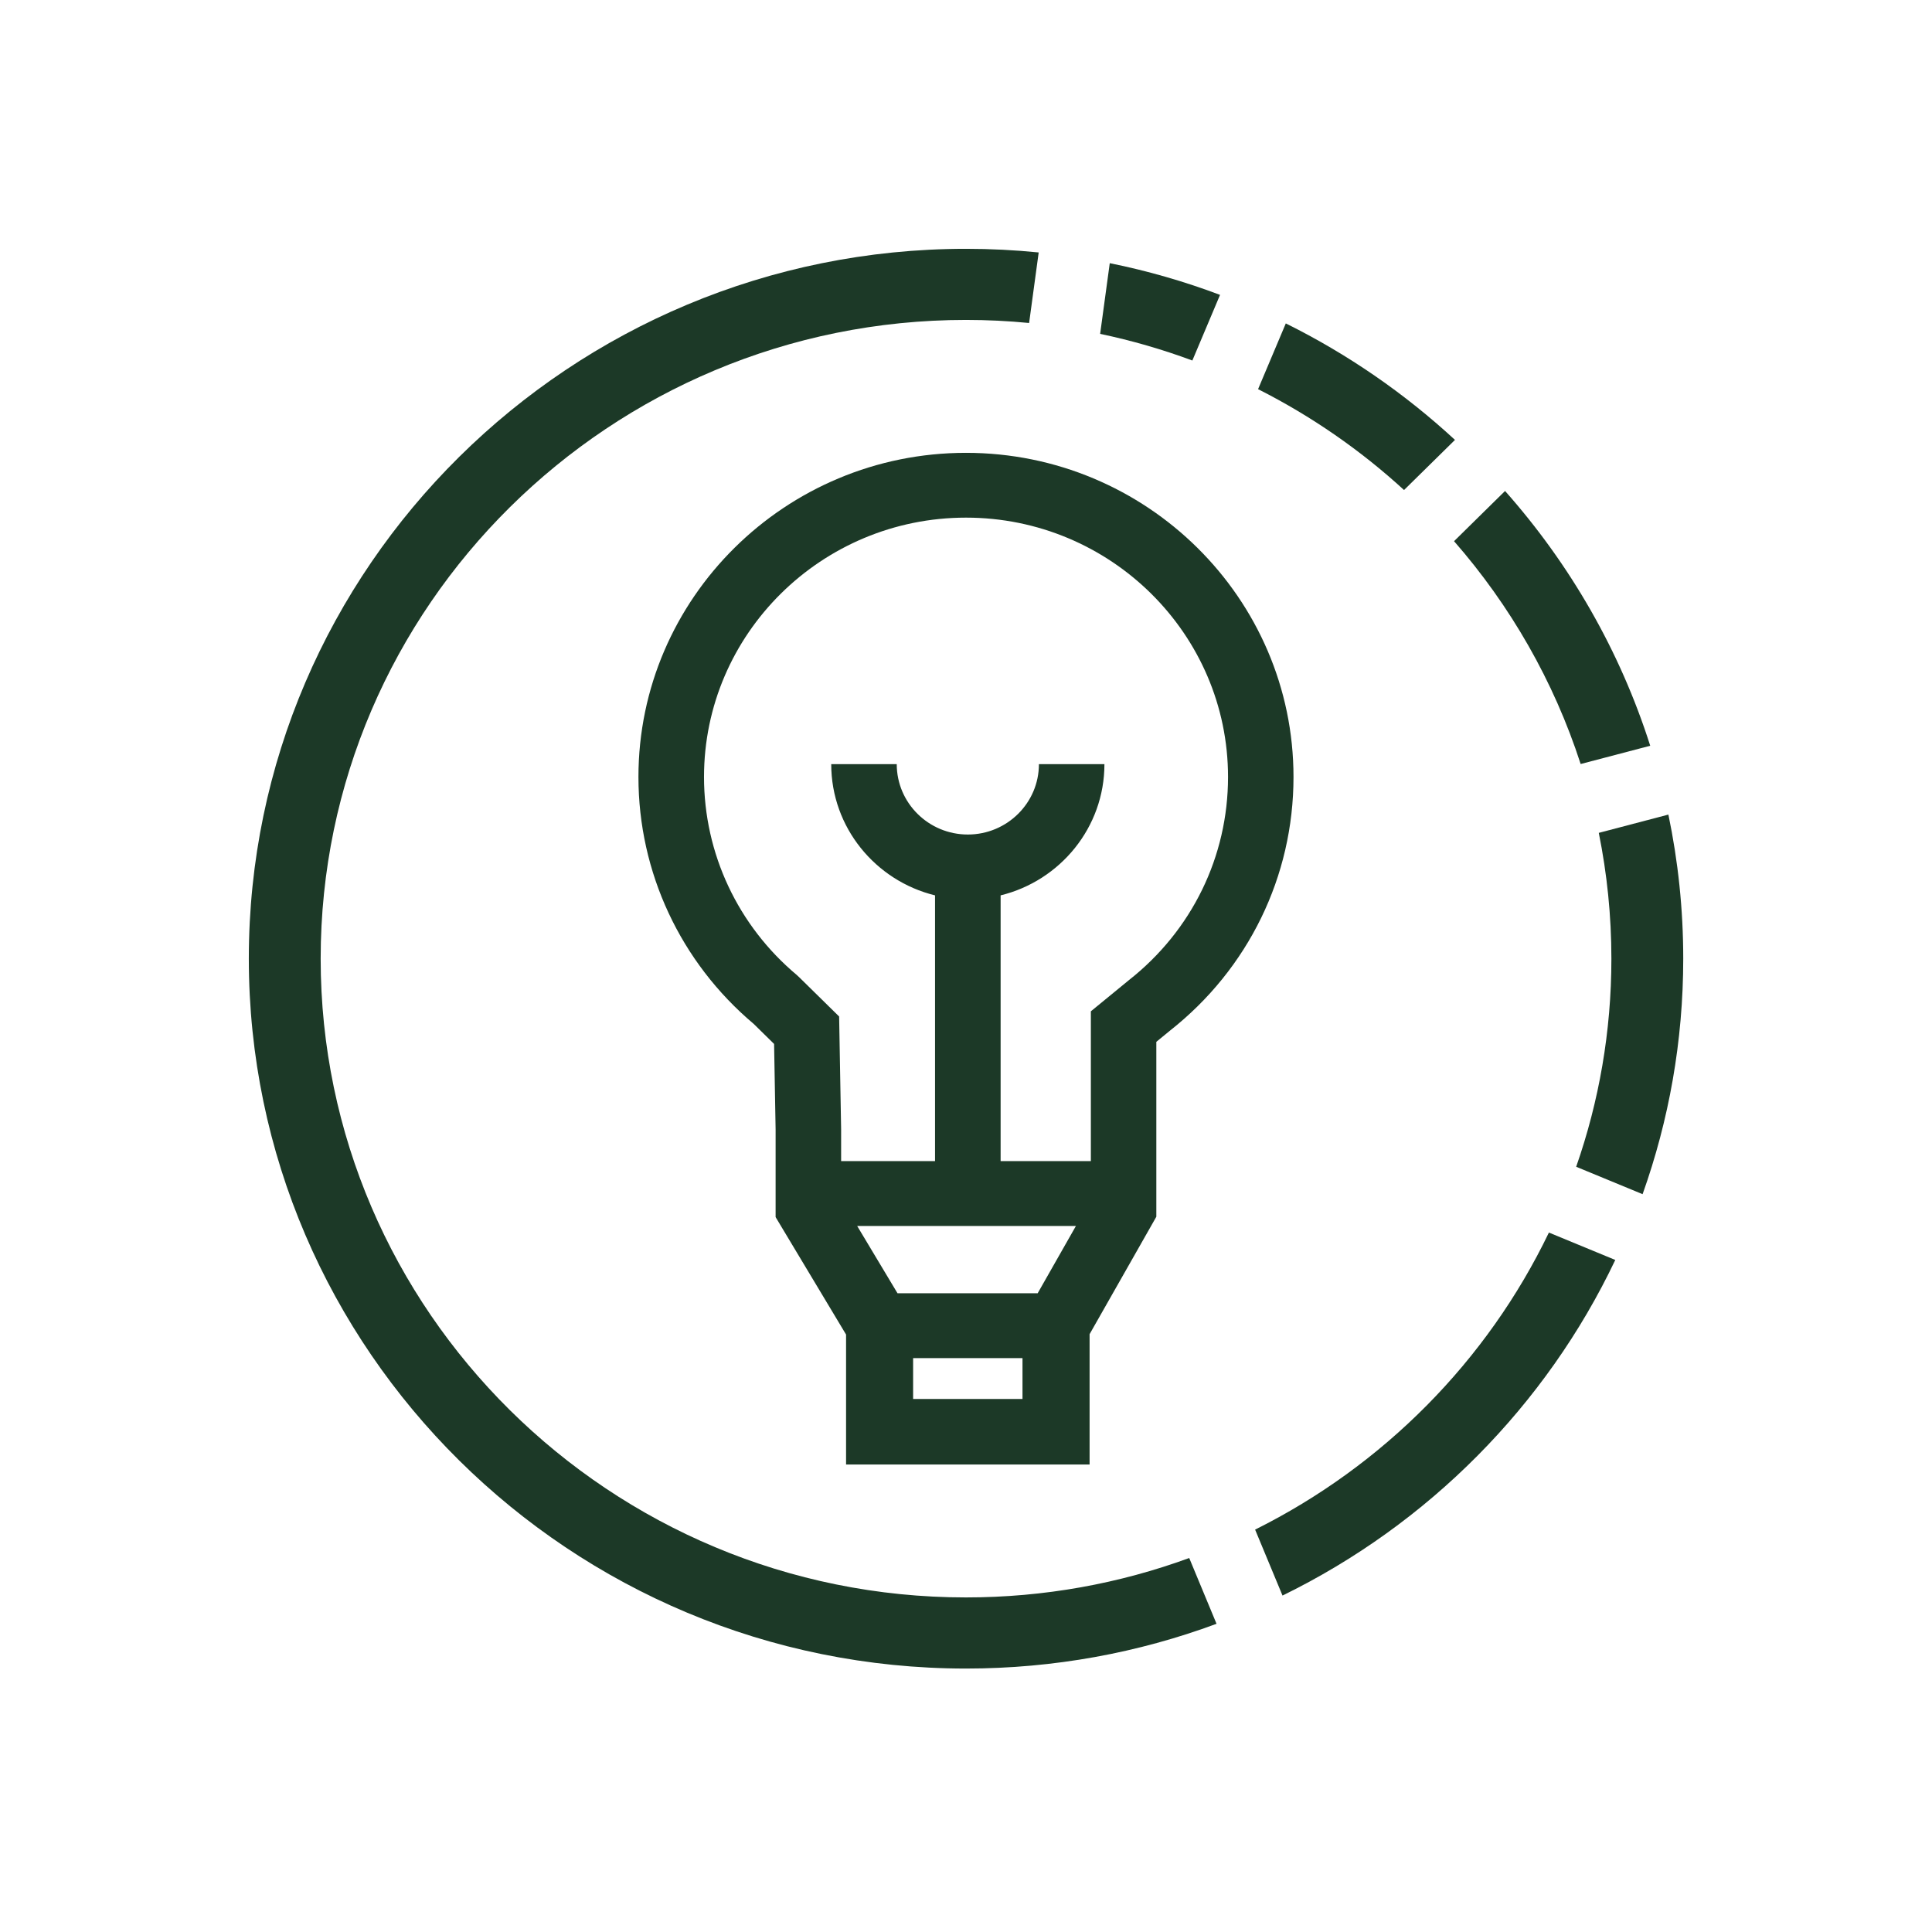
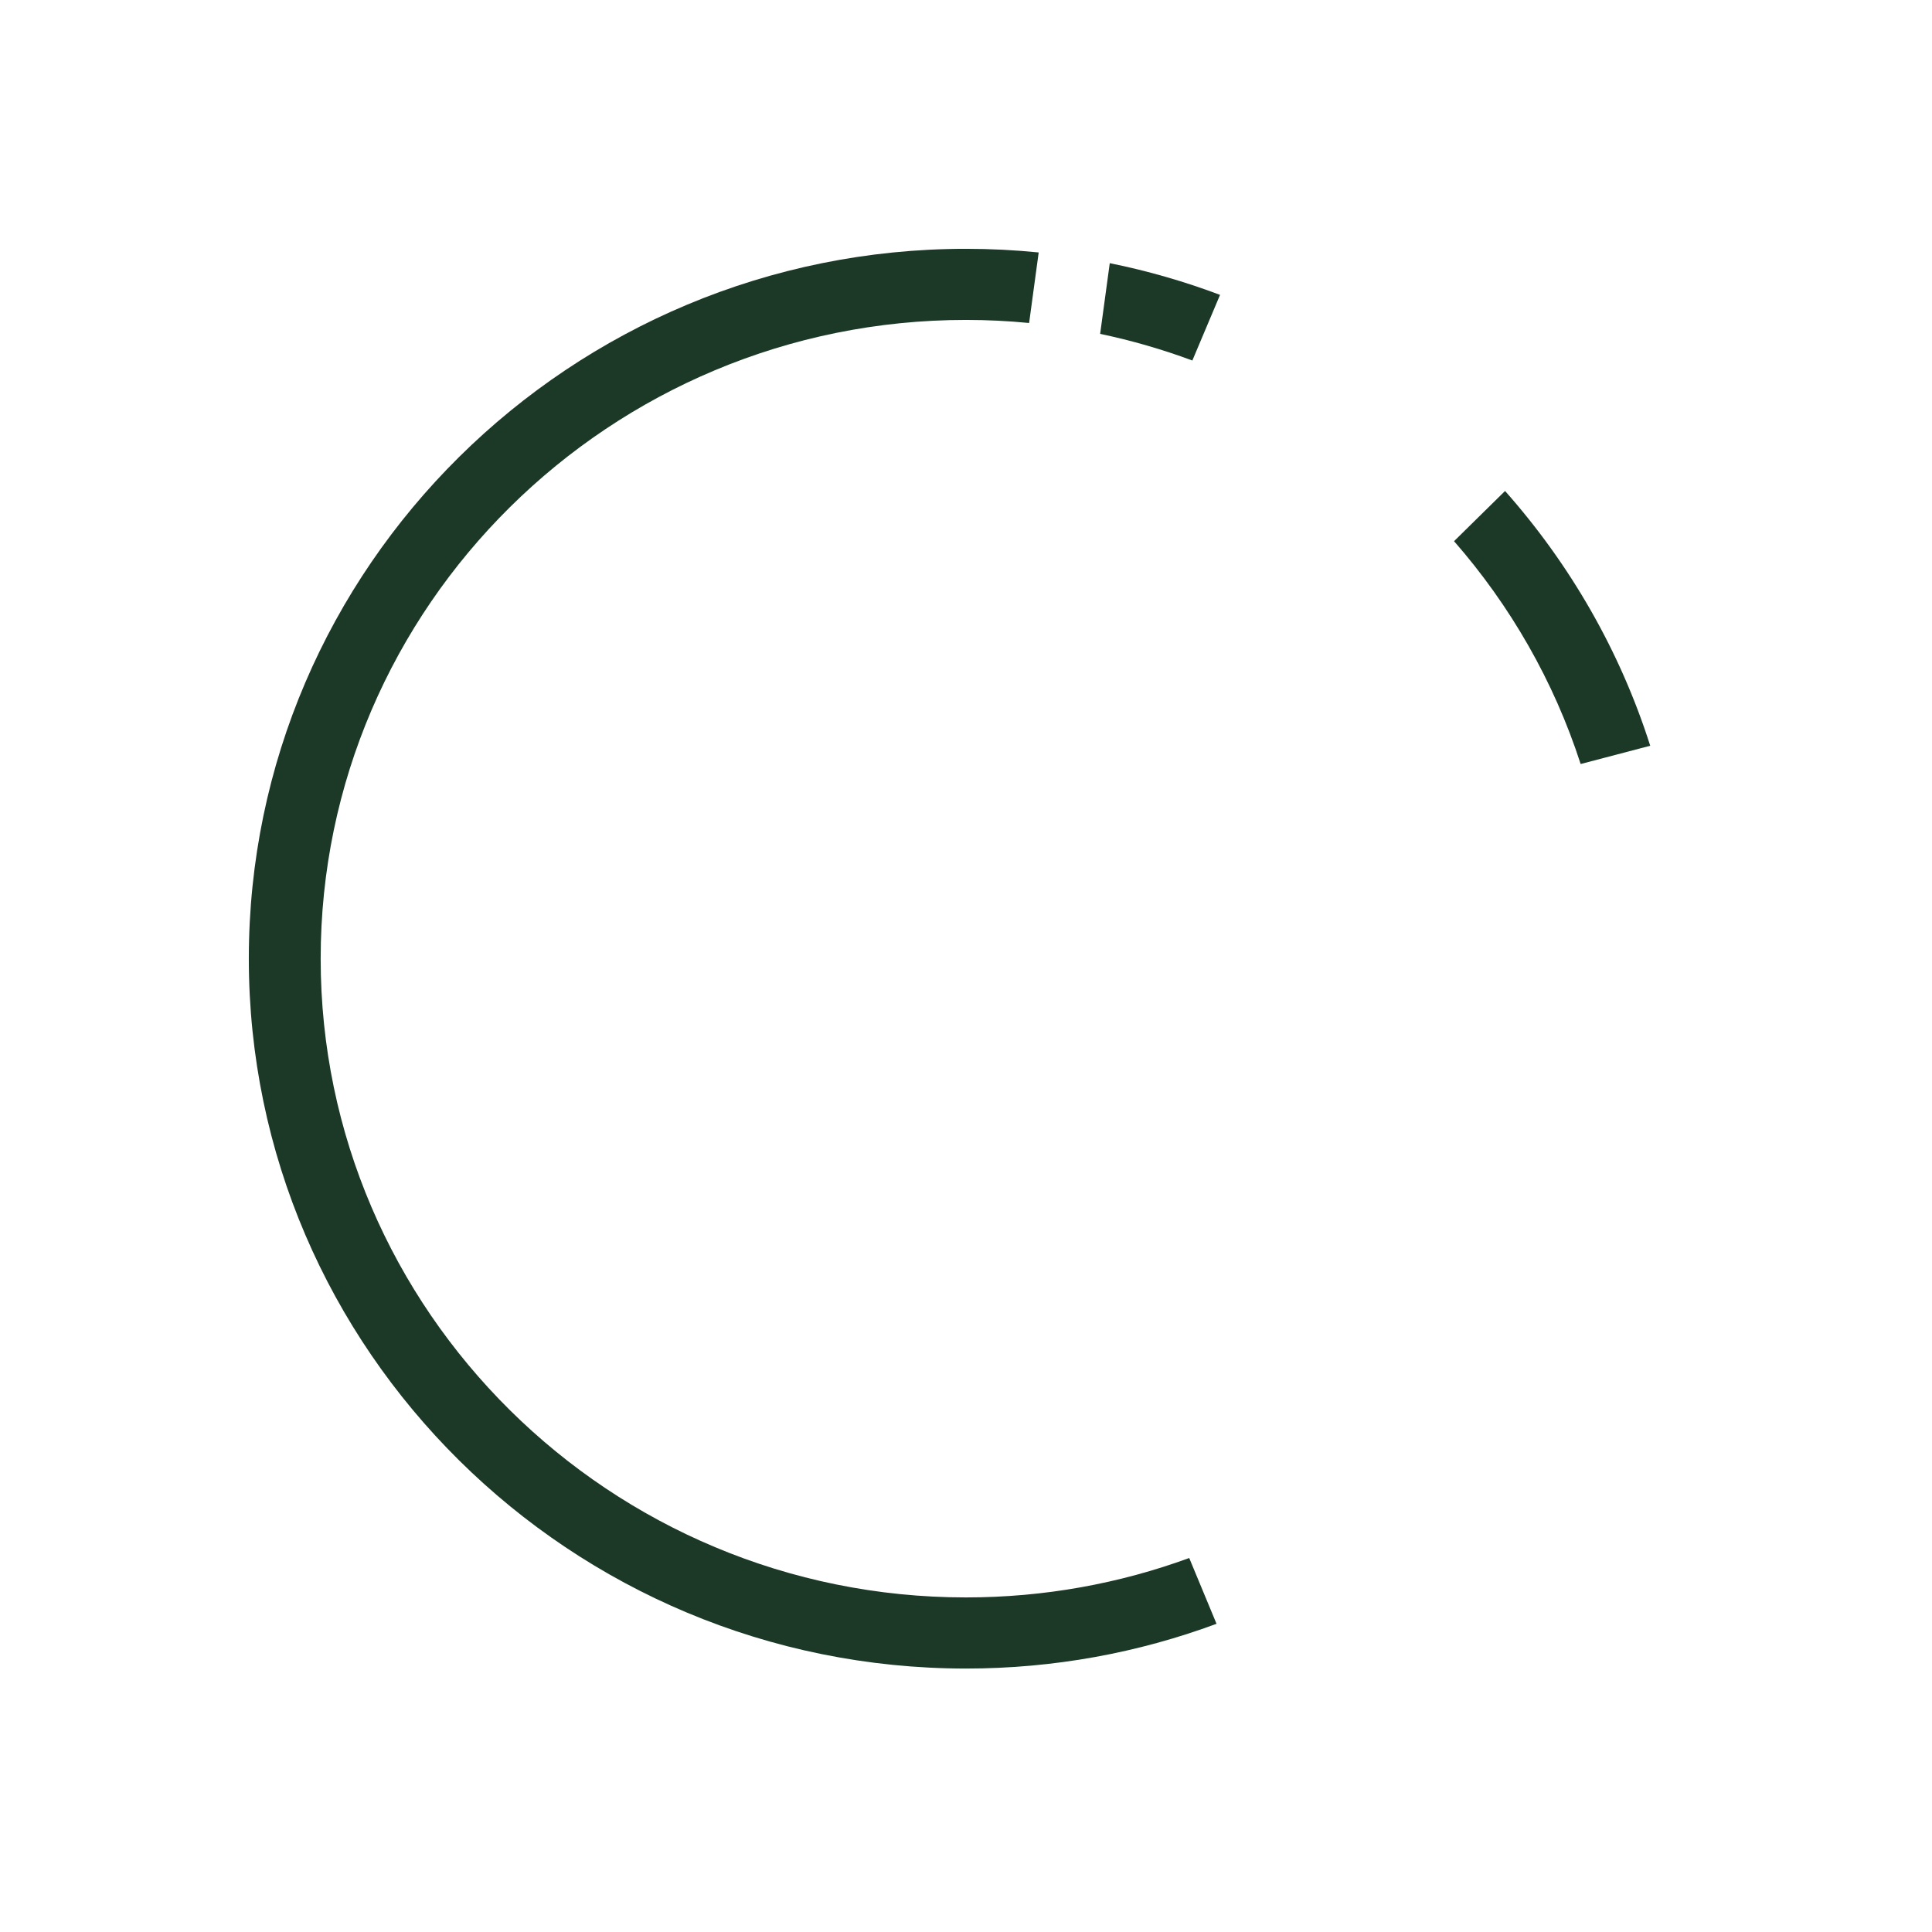
<svg xmlns="http://www.w3.org/2000/svg" width="132" height="132" viewBox="0 0 132 132" fill="none">
  <g clip-path="url(#clip0_111_750)">
-     <path d="M74.444 100.061V91.155L79.004 83.131V71.181L79.918 70.431C85.295 66.2 88.376 59.88 88.376 53.088C88.376 40.874 78.338 30.939 65.998 30.939C53.658 30.939 43.62 40.874 43.62 53.088C43.62 59.594 46.49 65.74 51.497 69.958L52.888 71.325L52.992 77.168V83.156L57.806 91.181V100.058H74.44L74.444 100.061ZM69.86 95.583H62.387V92.79H69.86V95.583ZM70.897 88.359H61.32L58.564 83.761H73.511L70.897 88.359ZM54.458 66.631C50.417 63.252 48.1 58.317 48.1 53.085C48.1 43.313 56.132 35.366 66.001 35.366C75.871 35.366 83.903 43.316 83.903 53.085C83.903 58.526 81.43 63.587 77.119 66.975L74.531 69.096V79.331H68.365V61.174C72.431 60.18 75.458 56.537 75.458 52.21H70.982C70.982 54.861 68.804 57.017 66.125 57.017C63.446 57.017 61.268 54.861 61.268 52.21H56.792C56.792 56.537 59.819 60.18 63.885 61.174V79.331H57.468V77.149L57.332 69.45L54.588 66.753L54.455 66.631H54.458Z" fill="#1C3927" />
    <path d="M65.998 109.141C41.686 109.141 21.909 89.563 21.909 65.498C21.909 41.434 41.689 21.858 65.998 21.858C67.455 21.858 68.891 21.929 70.312 22.068L70.966 17.248C69.33 17.084 67.676 17 65.998 17C38.981 17 17 38.757 17 65.498C17 92.24 38.981 114 65.998 114C72.019 114 77.786 112.919 83.117 110.943L81.251 106.448C76.495 108.189 71.359 109.141 65.998 109.141Z" fill="#1C3927" />
    <path d="M83.357 20.147C80.929 19.233 78.412 18.503 75.822 17.981L75.165 22.811C77.327 23.265 79.433 23.876 81.465 24.632L83.357 20.147Z" fill="#1C3927" />
    <path d="M107.995 52.2L112.748 50.952C110.68 44.456 107.264 38.545 102.83 33.545L99.345 36.975C103.19 41.373 106.162 46.537 107.995 52.2Z" fill="#1C3927" />
-     <path d="M113.986 55.656L109.234 56.904C109.796 59.684 110.095 62.561 110.095 65.502C110.095 70.476 109.247 75.26 107.689 79.717L112.227 81.59C114.022 76.551 115.004 71.139 115.004 65.498C115.004 62.126 114.653 58.835 113.989 55.653L113.986 55.656Z" fill="#1C3927" />
-     <path d="M99.41 30.057C95.98 26.888 92.089 24.198 87.85 22.097L85.955 26.588C89.599 28.429 92.954 30.755 95.928 33.48L99.41 30.054V30.057Z" fill="#1C3927" />
-     <path d="M85.753 104.508L87.625 109.013C97.576 104.148 105.628 96.036 110.361 86.084L105.826 84.212C101.604 92.983 94.507 100.148 85.753 104.508Z" fill="#1C3927" />
  </g>
  <defs>
    <clipPath id="clip0_111_750">
      <rect width="98" height="97" fill="white" transform="translate(17 17)" />
    </clipPath>
  </defs>
</svg>